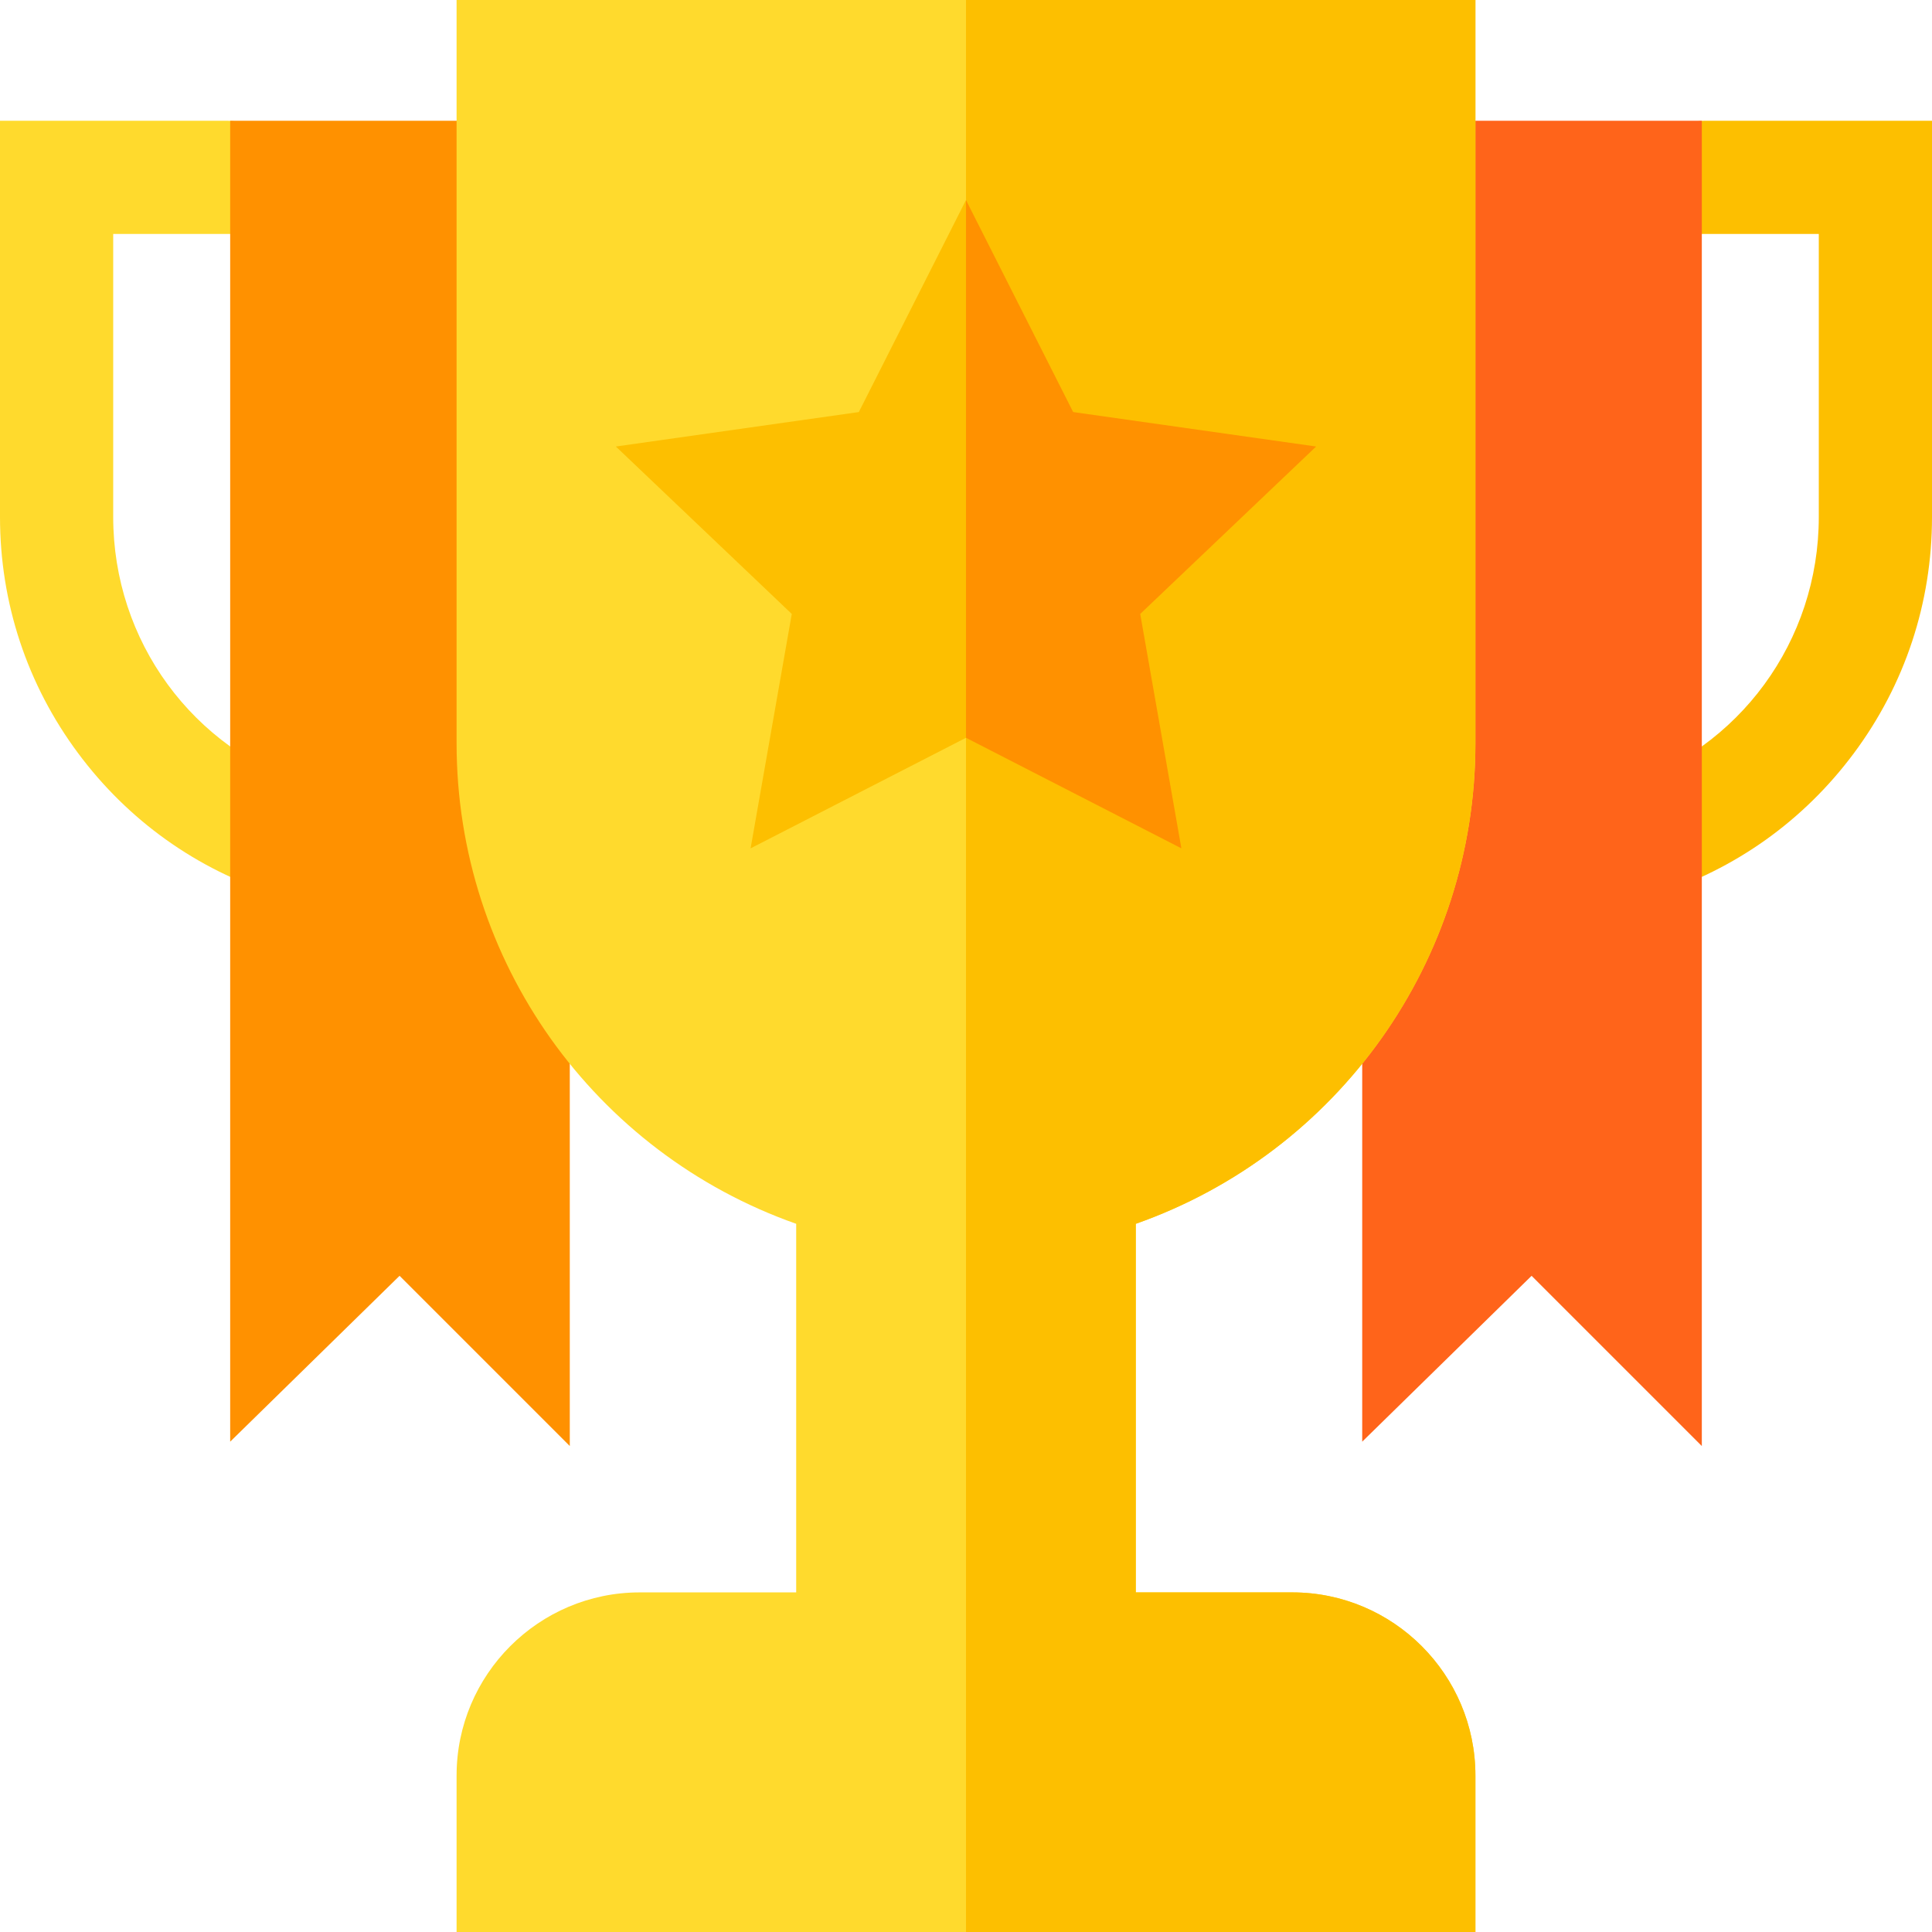
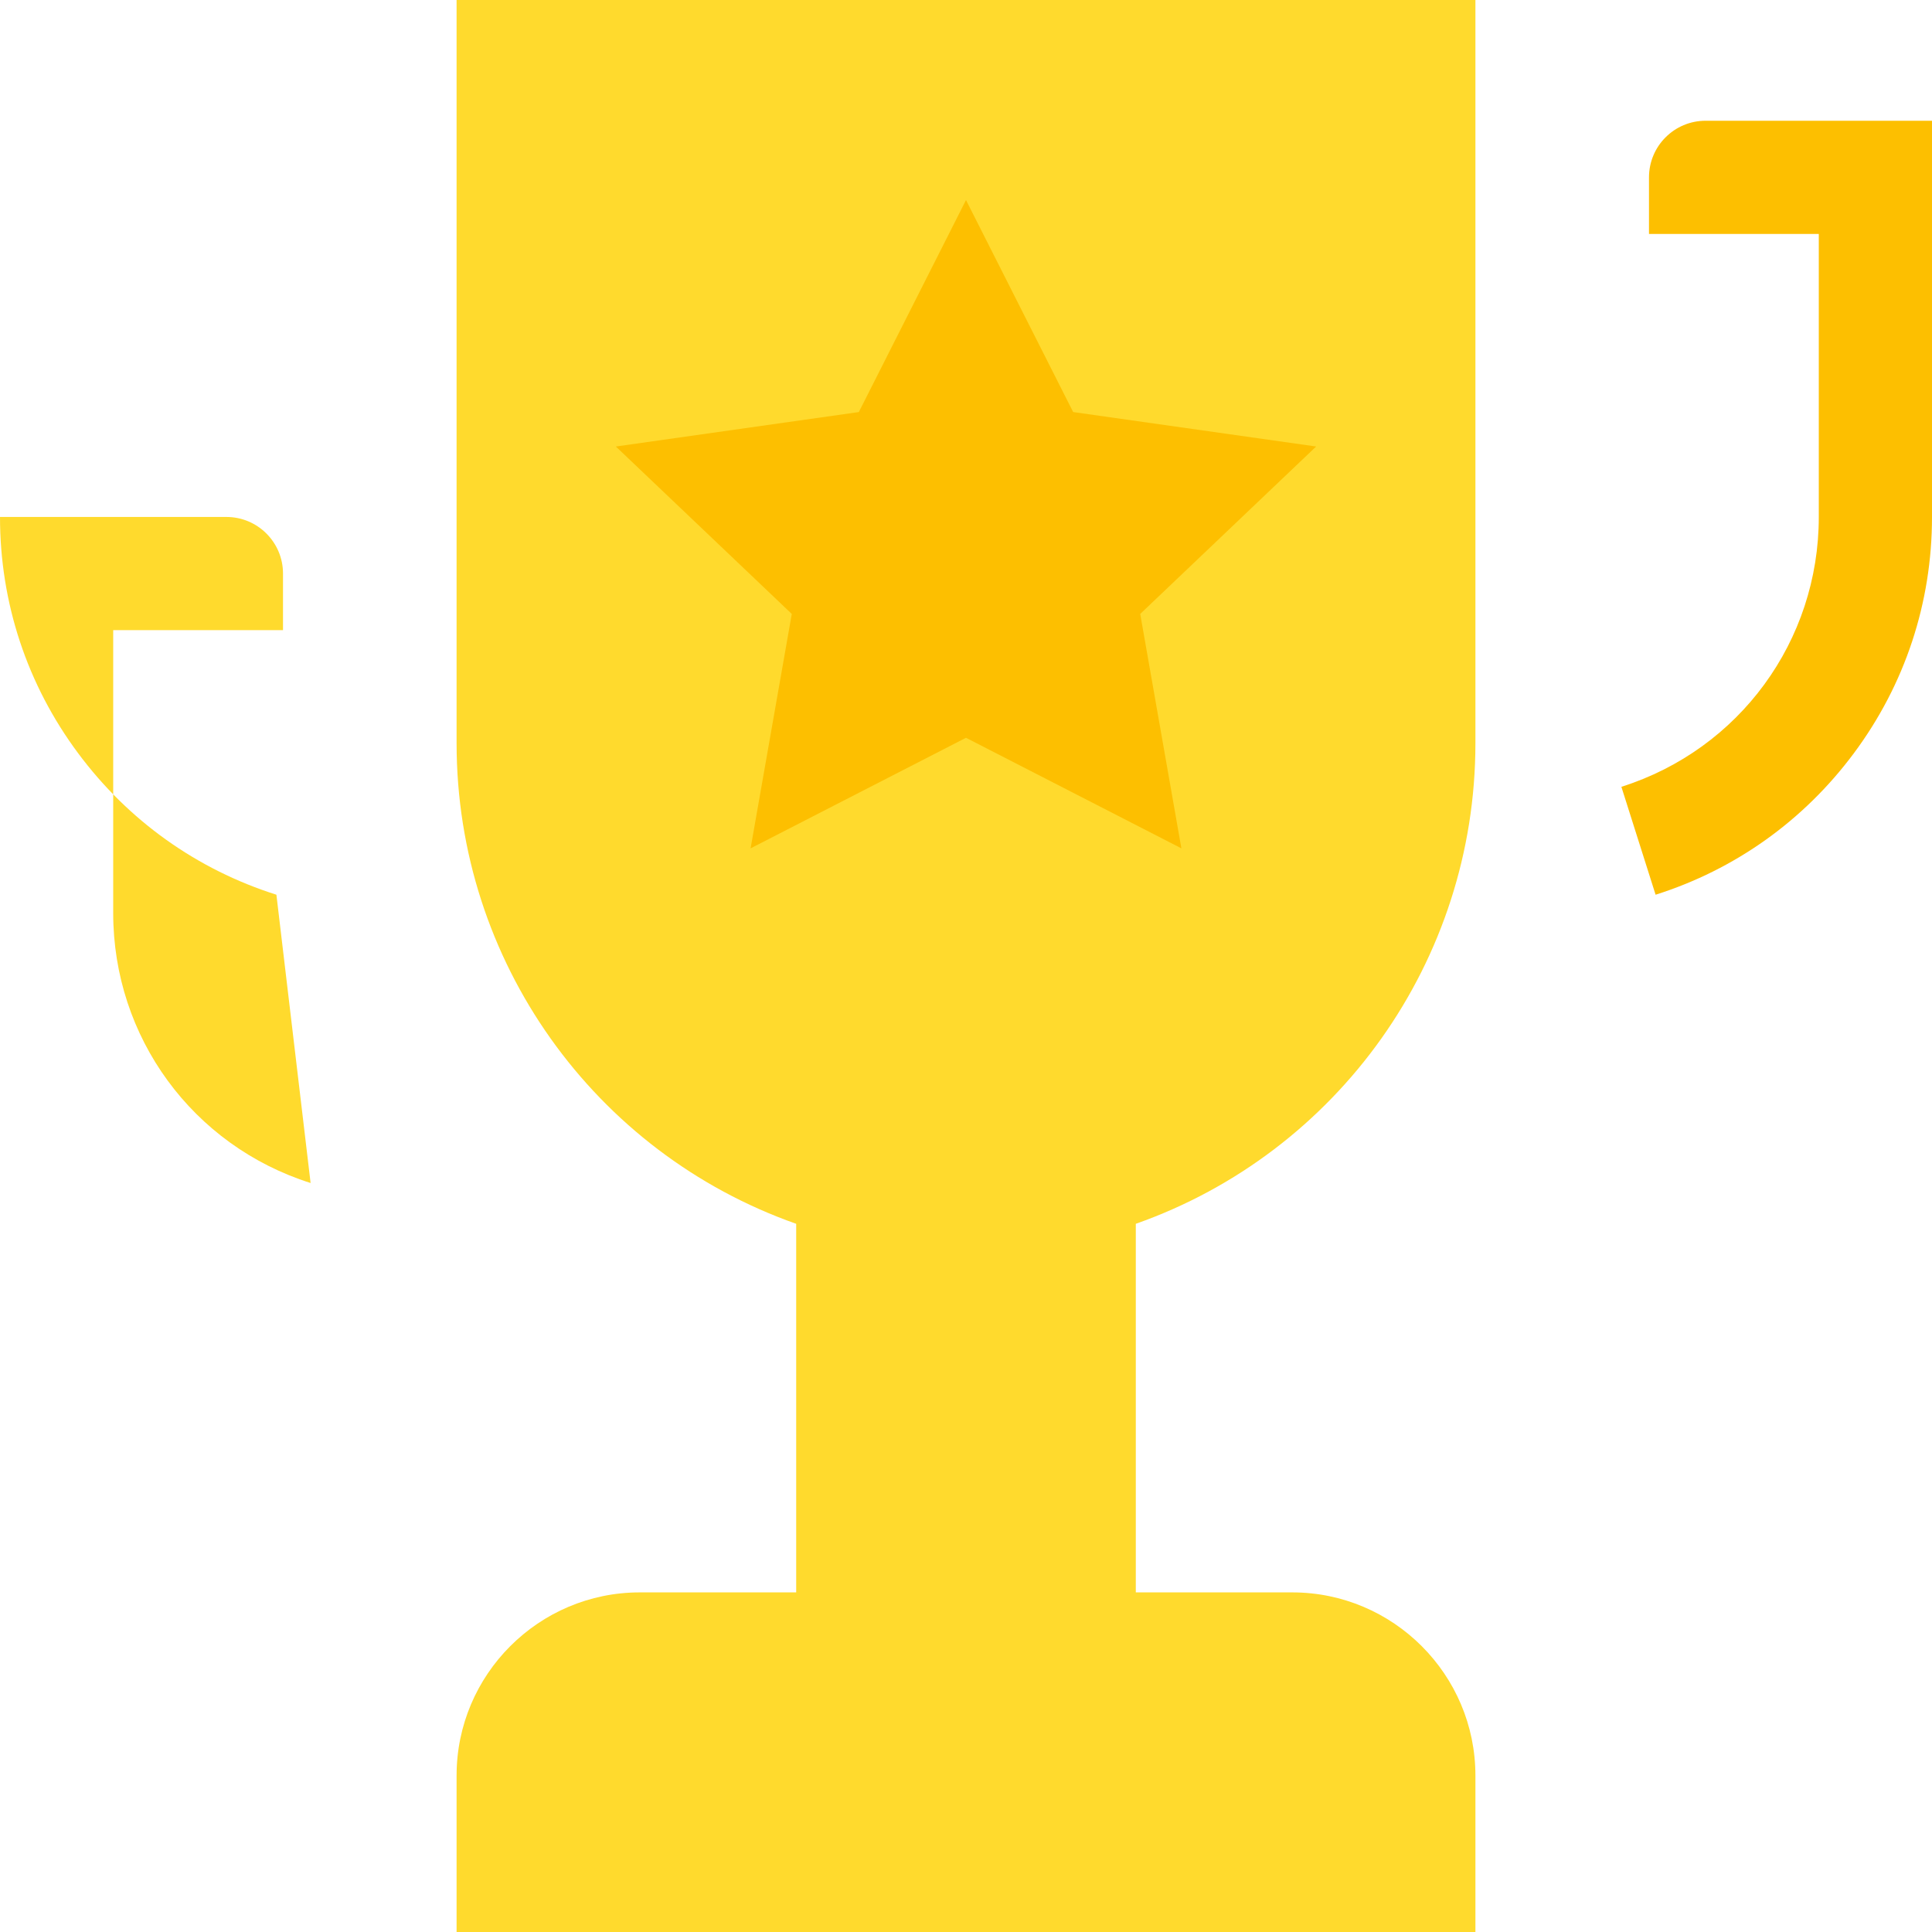
<svg xmlns="http://www.w3.org/2000/svg" data-bbox="0 0 512 512" width="512" viewBox="0 0 512 512" height="512" data-type="color">
  <g>
    <path fill="#fdbf00" d="m438.748 237.11-9.063-28.599C460.977 198.596 482 169.858 482 137V62h-45V47c0-8.284 6.716-15 15-15h60v105c0 22.753-7.16 44.404-20.705 62.614-13.273 17.843-31.442 30.809-52.547 37.496" data-color="1" />
-     <path fill="#ffda2d" d="M73.251 237.11c-21.104-6.688-39.274-19.653-52.546-37.496C7.16 181.404 0 159.752 0 137V32h60c8.284 0 15 6.716 15 15v15H30v75c0 32.858 21.023 61.596 52.314 71.512z" data-color="2" />
-     <path fill="#ff641a" d="m376 32-15 165v185.056l44.889-43.954L451 383.213V32z" data-color="3" />
-     <path fill="#ff9100" d="M136 32H61v350.056l44.889-43.954L151 383.213V197z" data-color="4" />
+     <path fill="#ffda2d" d="M73.251 237.11c-21.104-6.688-39.274-19.653-52.546-37.496C7.16 181.404 0 159.752 0 137h60c8.284 0 15 6.716 15 15v15H30v75c0 32.858 21.023 61.596 52.314 71.512z" data-color="2" />
    <path fill="#ffda2d" d="M391 197V0H121v197c0 57.68 36.46 108.46 90 127.32V422h-41.46c-26.76 0-48.54 21.78-48.54 48.54V512h270v-41.46c0-26.76-21.78-48.54-48.54-48.54H301v-97.68c53.54-18.86 90-69.65 90-127.32" data-color="2" />
-     <path fill="#fdbf00" d="M301 324.32V422h41.46c26.76 0 48.54 21.78 48.54 48.54V512H256V0h135v197c0 57.67-36.46 108.46-90 127.32" data-color="1" />
    <path fill="#fdbf00" d="m348.79 118.33-64.39-9.13L256 53.02l-28.4 56.18-64.39 9.13 46.62 44.37-10.91 62.12 57.08-29.3 57.08 29.3-10.91-62.12z" data-color="1" />
-     <path fill="#ff9100" d="m302.17 162.7 10.91 62.12-57.08-29.3V53.02l28.4 56.18 64.39 9.13z" data-color="4" />
  </g>
</svg>